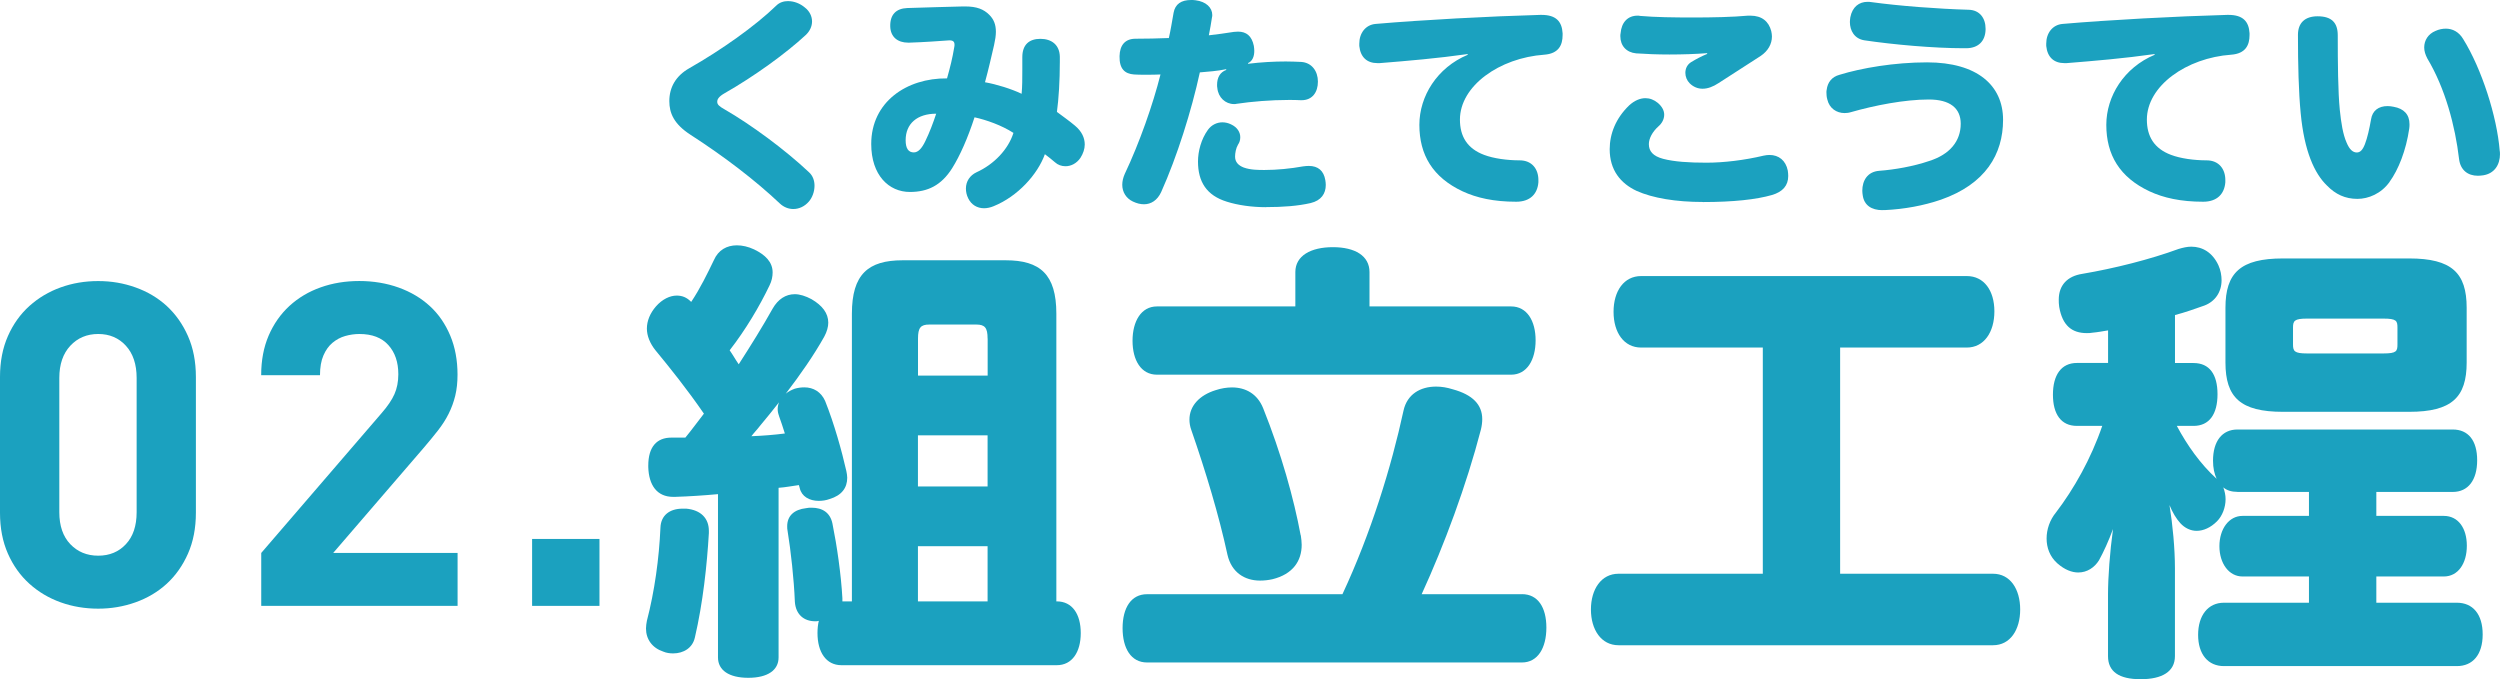
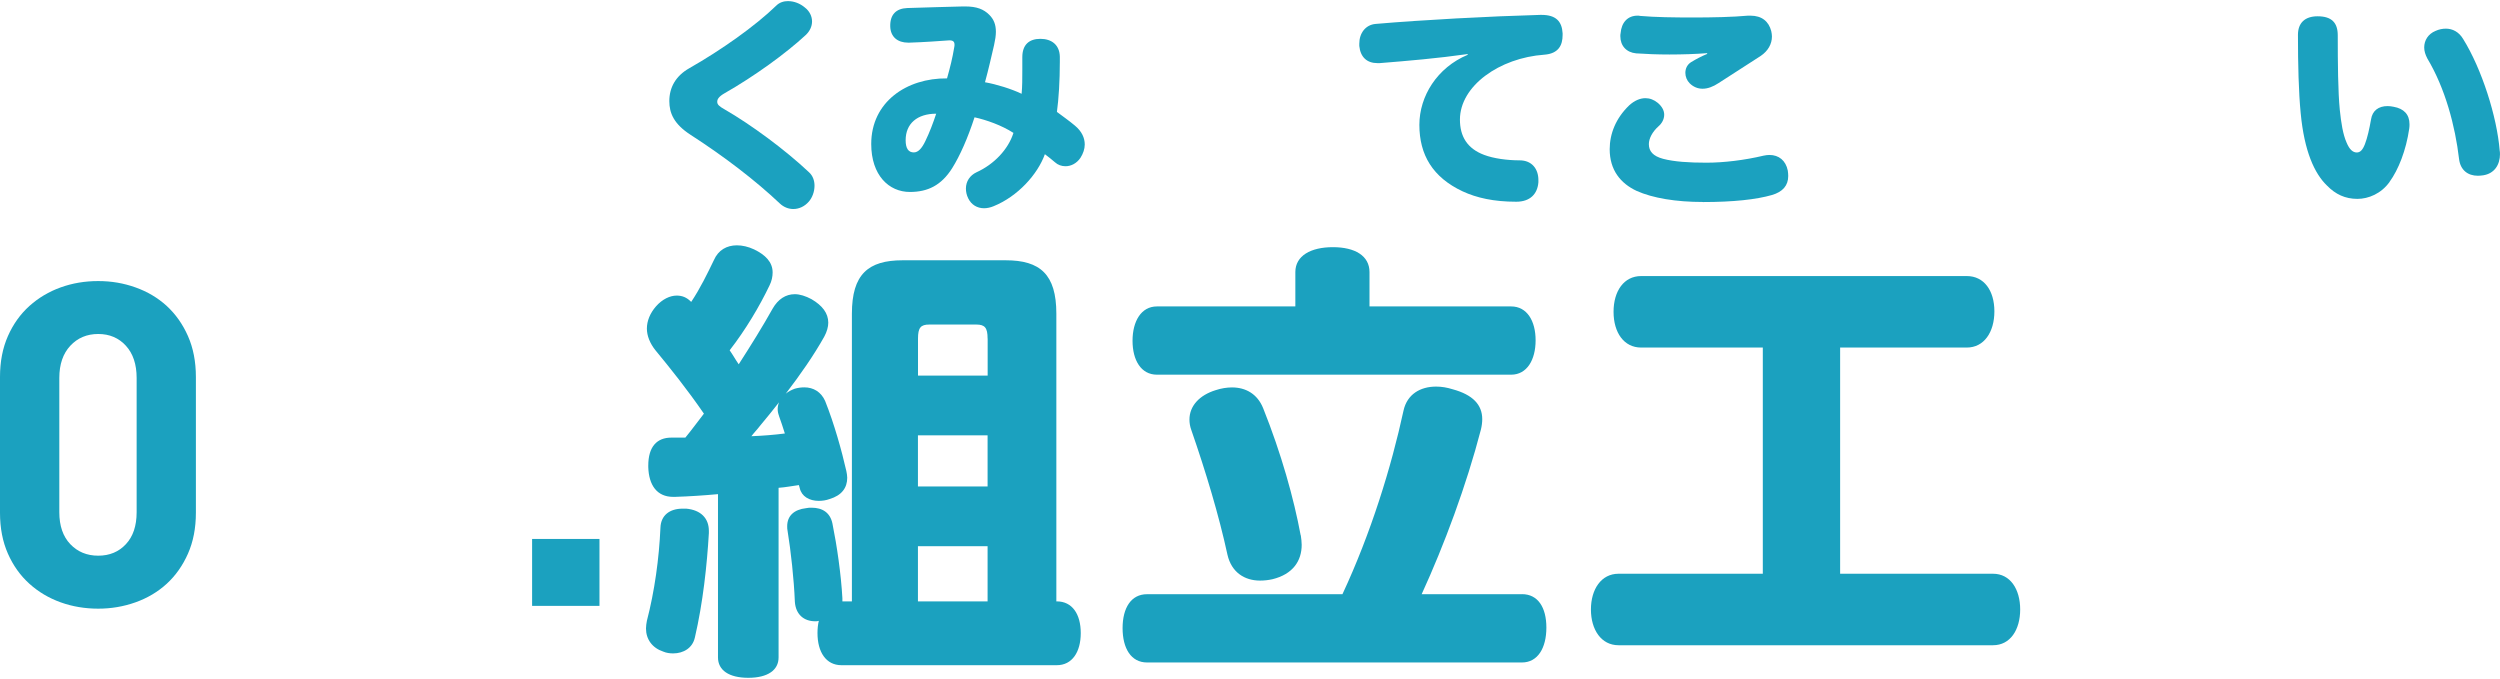
<svg xmlns="http://www.w3.org/2000/svg" id="_レイヤー_2" viewBox="0 0 394.47 107.17">
  <defs>
    <style>.cls-1{fill:#1ba1bf;}</style>
  </defs>
  <g id="_レイヤー_1-2">
    <path class="cls-1" d="m29.66,87.36c-.83,1.88-1.95,3.46-3.35,4.75-1.4,1.28-3.05,2.26-4.93,2.93-1.88.67-3.84,1-5.89,1s-4.07-.33-5.92-1c-1.86-.67-3.5-1.64-4.93-2.93-1.43-1.29-2.56-2.87-3.39-4.75-.83-1.88-1.25-4.03-1.25-6.46v-21.41c0-2.43.42-4.58,1.25-6.46.83-1.88,1.96-3.46,3.39-4.75,1.43-1.28,3.07-2.26,4.93-2.93,1.86-.67,3.83-1,5.92-1s4.01.33,5.89,1c1.88.67,3.52,1.64,4.93,2.93,1.4,1.29,2.52,2.87,3.35,4.75.83,1.88,1.25,4.03,1.25,6.46v21.41c0,2.43-.42,4.58-1.25,6.46Zm-8.1-27.73c0-2.14-.56-3.83-1.69-5.07-1.13-1.24-2.59-1.86-4.37-1.86s-3.26.62-4.41,1.86c-1.15,1.24-1.73,2.93-1.73,5.07v21.2c0,2.14.58,3.82,1.73,5.03,1.15,1.21,2.62,1.82,4.41,1.82s3.25-.61,4.37-1.82c1.13-1.21,1.69-2.89,1.69-5.03v-21.2Z" />
-     <path class="cls-1" d="m41.22,95.6v-8.35l18.99-22.06c.95-1.09,1.63-2.09,2.03-3,.4-.9.61-1.95.61-3.14,0-1.9-.52-3.44-1.57-4.6-1.05-1.17-2.57-1.75-4.57-1.75-.76,0-1.51.11-2.25.32-.74.21-1.4.57-2,1.07-.6.5-1.07,1.17-1.43,2-.36.83-.54,1.87-.54,3.11h-9.28c0-2.33.39-4.41,1.18-6.25.79-1.83,1.88-3.39,3.28-4.68,1.4-1.28,3.04-2.26,4.93-2.93,1.88-.67,3.91-1,6.1-1s4.31.35,6.22,1.04c1.91.69,3.55,1.67,4.92,2.93,1.37,1.26,2.43,2.81,3.2,4.64.77,1.83,1.15,3.89,1.15,6.17,0,1.24-.12,2.34-.36,3.32-.24.98-.58,1.92-1.03,2.82-.45.91-1.02,1.8-1.71,2.68-.69.88-1.46,1.82-2.32,2.82l-14.2,16.49h19.63v8.35h-30.98Z" />
    <path class="cls-1" d="m83.96,95.6v-10.56h10.63v10.56h-10.63Z" />
    <path class="cls-1" d="m124.38.18c.89,0,1.86.36,2.61,1,.79.61,1.14,1.43,1.14,2.21s-.36,1.54-1,2.14c-3.11,2.89-8.14,6.53-12.78,9.17-1,.57-1.18,1-1.18,1.36,0,.43.29.71,1.18,1.21,4.14,2.39,9.49,6.32,13.28,9.89.64.57.89,1.36.89,2.14,0,.96-.36,1.89-.89,2.5-.68.79-1.57,1.18-2.46,1.18-.75,0-1.5-.29-2.11-.86-3.85-3.64-8.74-7.39-14.1-10.85-2.64-1.71-3.35-3.43-3.35-5.32,0-2.14,1-3.96,3.14-5.18,5.03-2.86,10.39-6.64,13.74-9.89.5-.5,1.18-.71,1.89-.71Z" />
    <path class="cls-1" d="m169.63,19.84c1.07.89,1.53,1.93,1.53,2.96,0,.71-.25,1.43-.68,2.11-.61.89-1.5,1.32-2.36,1.32-.61,0-1.21-.21-1.64-.61-.54-.46-1.07-.89-1.61-1.29-1.14,3.18-4.28,6.67-8.1,8.21-.5.21-1.04.32-1.5.32-1.07,0-2-.54-2.5-1.57-.25-.5-.36-1.04-.36-1.54,0-1.11.61-2.07,1.68-2.57,2.75-1.25,5-3.6,5.82-6.21-1.89-1.21-4.25-2.04-6.14-2.46-1.07,3.28-2.28,6.03-3.53,8.03-1.71,2.71-3.85,3.75-6.67,3.75-3.32,0-6.1-2.64-6.1-7.57,0-6.64,5.6-10.42,11.96-10.35.5-1.78.86-3.21,1.14-4.93.04-.14.04-.29.04-.39,0-.46-.21-.68-.79-.68h-.07c-1.46.11-4,.29-6.25.36h-.21c-1.64,0-2.78-.89-2.82-2.57-.04-1.86.93-2.82,2.68-2.89,3.11-.11,6.25-.18,8.74-.25h.43c1.78,0,2.89.43,3.78,1.32.71.71,1.04,1.54,1.04,2.68,0,.61-.11,1.29-.29,2.11-.39,1.68-.89,3.89-1.43,5.85,1.82.32,4.14,1.04,5.78,1.82.11-1.14.11-2.43.11-3.78v-2c0-1.96,1.07-2.89,2.85-2.89s3.03.96,3.07,2.82v.82c0,2.96-.18,5.85-.46,7.89.89.68,1.89,1.36,2.86,2.18Zm-26.73,2.28c0,1.29.43,1.93,1.29,1.93.71,0,1.29-.68,1.82-1.79.68-1.39,1.25-2.93,1.71-4.32-3,0-4.82,1.57-4.82,4.18Z" />
-     <path class="cls-1" d="m196.96,10.06c2.04-.25,4.07-.36,5.92-.36.86,0,1.68.04,2.43.07,1.68.11,2.64,1.46,2.64,3.11s-.86,2.93-2.57,2.93h-.14c-.61-.04-1.25-.04-1.89-.04-2.78,0-5.85.25-8.24.61-.14.04-.25.04-.39.04-1.36,0-2.5-1.04-2.64-2.53-.04-.18-.04-.32-.04-.5,0-1.14.46-2,1.46-2.36l-.04-.11c-1.39.29-2.86.39-4.14.5-1.32,6.07-3.6,13.31-6.1,18.88-.61,1.32-1.61,1.93-2.71,1.93-.57,0-1.14-.14-1.75-.43-1.07-.5-1.68-1.5-1.68-2.64,0-.57.14-1.14.39-1.71,2.32-4.89,4.46-10.99,5.64-15.7-.64.04-1.57.04-2.43.04-.64,0-1.25,0-1.75-.04-1.46-.11-2.32-.89-2.28-2.89.04-1.75.89-2.75,2.53-2.75,1.54,0,3.68-.04,5.25-.11.29-1.25.5-2.61.75-4,.25-1.36,1.21-2,2.75-2,.25,0,.46,0,.71.04,1.68.21,2.64,1.18,2.64,2.32,0,.11,0,.25-.04.36-.14.96-.32,1.93-.5,2.85,1.29-.14,2.53-.32,3.96-.54.21,0,.46-.04.64-.04,1.32,0,2.18.68,2.5,2.25.04.29.07.54.07.79,0,.86-.29,1.64-1,1.93l.04.11Zm2.78,22.63c-2.25,0-4.43-.32-6.14-.86-3.25-1-4.57-3.18-4.57-6.35,0-1.61.5-3.53,1.57-5,.54-.75,1.39-1.18,2.28-1.18.46,0,.93.11,1.36.32,1,.46,1.46,1.25,1.46,2.03,0,.43-.11.82-.36,1.18-.32.54-.46,1.32-.46,1.89,0,.86.54,1.39,1.36,1.71,1.07.39,2.32.39,3.28.39,1.96,0,4.1-.21,6.1-.57.32-.04.61-.07.89-.07,1.46,0,2.36.75,2.61,2.25.04.25.07.5.07.75,0,1.36-.71,2.46-2.39,2.86-2,.46-4.32.64-7.07.64Z" />
    <path class="cls-1" d="m231.58,8.53c-4.78.68-9.42,1.07-13.88,1.43h-.36c-1.64,0-2.68-.93-2.86-2.71v-.36c0-1.68,1-2.96,2.53-3.11,7.39-.64,17.99-1.21,26.02-1.43h.21c2.28,0,3.21,1.04,3.32,2.89v.29c0,1.57-.61,2.93-2.89,3.1-7.07.5-13.31,4.93-13.31,10.24,0,2.64,1.14,4.57,3.82,5.57,1.5.57,3.64.86,5.6.86s2.96,1.39,2.96,3.1v.36c-.14,1.82-1.28,3.07-3.5,3.07-3.53,0-6.25-.61-8.46-1.64-4.71-2.21-6.82-5.75-6.82-10.49,0-4.5,2.78-9.03,7.64-11.06l-.04-.11Z" />
    <path class="cls-1" d="m268.7,31.87c-4.25,0-7.92-.61-10.46-1.75-2.53-1.18-4.25-3.28-4.25-6.57,0-2.43.96-4.89,3.07-6.92.82-.75,1.71-1.14,2.57-1.14.68,0,1.36.25,1.96.75.71.61,1,1.25,1,1.86,0,.71-.36,1.36-.89,1.82-1,.89-1.53,1.96-1.53,2.82,0,1.11.64,1.89,2.25,2.32,1.75.46,4.07.61,6.82.61s6-.39,9.03-1.11c.32-.07.64-.11.93-.11,1.46,0,2.57.86,2.89,2.46.04.29.07.57.07.86,0,1.5-.86,2.5-2.57,3-2.46.71-6.1,1.11-10.89,1.11Zm.64-23.48c-1.78.14-3.89.21-5.92.21-1.86,0-3.71-.07-5.25-.18-1.53-.14-2.5-1.18-2.5-2.71,0-.14,0-.32.04-.46.14-1.71,1.11-2.78,2.68-2.78.14,0,.25,0,.39.04,2.36.21,5.35.25,8.46.25,2.89,0,6.21-.07,8.57-.29h.39c1.82,0,2.89.93,3.28,2.43.07.32.11.61.11.86,0,1.18-.61,2.28-1.78,3.07-1.78,1.18-4.75,3.03-6.64,4.28-.86.57-1.71.89-2.53.89-.75,0-1.46-.29-2.03-.86-.43-.43-.68-1.04-.68-1.64,0-.68.29-1.32.93-1.71.75-.46,1.64-.93,2.53-1.29l-.04-.11Z" />
-     <path class="cls-1" d="m297.03,33.16c-1.75,0-2.89-.79-3.11-2.32-.04-.25-.07-.5-.07-.75,0-1.57.79-3,2.68-3.14,2.43-.18,5.42-.71,7.85-1.54,3.28-1.03,5-3.14,5-5.89,0-2.46-1.71-3.82-5.03-3.82-3.85,0-8.57.93-12.31,2-.36.11-.68.14-1,.14-1.25,0-2.39-.75-2.71-2.14-.11-.39-.14-.75-.14-1.11,0-.14,0-.29.04-.43.14-1.14.79-2.03,2.03-2.36,3.46-1.07,8.67-1.96,13.81-1.96,7.92,0,11.99,3.64,11.99,9.07s-2.78,10.14-9.81,12.6c-2.71.93-5.78,1.5-8.85,1.64h-.36Zm16.27-28.62v.18c-.07,1.82-1.18,2.86-3,2.89h-.43c-4.75,0-11.13-.57-15.7-1.25-1.57-.25-2.28-1.53-2.28-2.89,0-.25.04-.5.07-.75.32-1.64,1.39-2.43,2.71-2.43.18,0,.36,0,.57.04,4.46.61,10.49,1.07,15.38,1.21,1.75.04,2.68,1.32,2.68,3Z" />
-     <path class="cls-1" d="m339.97,8.53c-4.78.68-9.42,1.07-13.88,1.43h-.36c-1.64,0-2.68-.93-2.86-2.71v-.36c0-1.68,1-2.96,2.53-3.11,7.39-.64,17.99-1.21,26.02-1.43h.21c2.28,0,3.21,1.04,3.32,2.89v.29c0,1.57-.61,2.93-2.89,3.1-7.07.5-13.31,4.93-13.31,10.24,0,2.64,1.14,4.57,3.82,5.57,1.5.57,3.64.86,5.6.86s2.96,1.39,2.96,3.1v.36c-.14,1.82-1.28,3.07-3.5,3.07-3.53,0-6.25-.61-8.46-1.64-4.71-2.21-6.82-5.75-6.82-10.49,0-4.5,2.78-9.03,7.64-11.06l-.04-.11Z" />
    <path class="cls-1" d="m377.05,28.7c-1.32,1.86-3.35,2.68-5.07,2.68-1.93,0-3.46-.71-4.82-2.11-1.96-1.89-3.57-5.39-4.14-11.42-.32-3.32-.43-7.64-.43-12.35,0-1.86,1.07-2.93,3.1-2.93,2.25,0,3.18,1.04,3.18,3,0,4.39.04,8.92.32,11.74.21,2.07.5,3.89,1.07,5.18.46,1.11,1,1.57,1.61,1.57.54,0,.93-.39,1.29-1.32.39-1,.71-2.46.96-3.89.21-1.39,1.18-2.11,2.61-2.11.32,0,.61.04.96.11,1.61.29,2.5,1.21,2.5,2.75,0,.21,0,.43-.04.68-.5,3.46-1.71,6.5-3.11,8.42Zm17.42-4.43c0,1.75-.89,3.11-2.64,3.39-.29.04-.57.07-.86.07-1.57,0-2.75-.89-2.96-2.64-.61-5.21-2.18-11.14-5-15.85-.32-.61-.5-1.18-.5-1.75,0-1.14.64-2.14,1.78-2.61.54-.25,1.11-.36,1.64-.36,1.04,0,2.04.5,2.71,1.61,2.96,4.75,5.35,12.28,5.78,17.63.04.18.04.32.04.5Z" />
    <path class="cls-1" d="m109.64,100.6c-.36,1.64-1.79,2.5-3.43,2.5-.5,0-1.07-.07-1.57-.29-1.71-.57-2.71-1.93-2.71-3.64,0-.43.07-.79.14-1.21,1.21-4.64,1.93-9.85,2.14-14.7.07-1.93,1.43-3,3.5-3h.57c2.28.21,3.57,1.5,3.57,3.5v.36c-.29,5-.93,10.99-2.21,16.49Zm16.42-24.06c-1.07.14-2.14.36-3.21.43v26.77c0,2-1.71,3.21-4.78,3.21s-4.78-1.21-4.78-3.21v-25.77c-2.28.21-4.57.36-6.78.43h-.29c-2.57,0-3.85-1.86-3.93-4.71v-.21c0-3,1.36-4.43,3.64-4.43h2.21c1-1.21,1.93-2.5,2.93-3.78-2.71-3.93-5.35-7.21-7.64-9.99-.86-1.07-1.36-2.28-1.36-3.43,0-1.21.5-2.43,1.43-3.5,1-1.14,2.21-1.71,3.28-1.71.86,0,1.57.29,2.21.93l.07.07c1.43-2.14,2.57-4.5,3.57-6.57.71-1.64,2.07-2.36,3.64-2.36.86,0,1.79.21,2.71.64,1.78.86,2.93,2,2.93,3.64,0,.64-.14,1.36-.5,2.07-1.57,3.28-3.78,7-6.28,10.21.5.71.93,1.5,1.43,2.21,1.93-3,3.71-5.85,5.35-8.78.86-1.5,2.07-2.28,3.5-2.28.79,0,1.71.29,2.64.79,1.71,1,2.64,2.21,2.64,3.71,0,.64-.21,1.43-.64,2.21-1.64,2.93-3.78,6-6.07,8.99.43-.36.86-.57,1.43-.79.5-.14,1-.21,1.5-.21,1.43,0,2.64.71,3.28,2.14,1.43,3.57,2.64,7.92,3.35,11.06.07.36.14.71.14,1.07,0,1.57-.86,2.78-2.78,3.35-.57.21-1.14.29-1.71.29-1.5,0-2.71-.71-3-2l-.14-.5Zm-3.14-10.92c-.14-.36-.21-.71-.21-1.07s.07-.71.21-1.07c-.93,1.21-2,2.5-3,3.71-.43.57-.93,1.07-1.36,1.64,1.79-.07,3.57-.21,5.28-.43-.29-1-.64-1.93-.93-2.78Zm43.83,29.27c2.43,0,3.78,2,3.78,5s-1.36,5.07-3.78,5.07h-33.98c-2.43,0-3.78-2.07-3.78-5.07,0-.71.07-1.36.21-1.93-.21.07-.36.07-.57.07-1.78,0-3.07-1.07-3.21-3.07-.14-3.57-.64-8.07-1.14-11.13-.07-.29-.07-.57-.07-.79,0-1.64,1.07-2.64,3-2.86.29-.07.57-.07.86-.07,1.71,0,2.93.79,3.28,2.5.71,3.5,1.36,8,1.57,11.78v.5h1.5v-45.4c0-6.21,2.57-8.42,8-8.42h16.27c5.42,0,7.99,2.21,7.99,8.42v45.4h.07Zm-10.92-41.47c0-1.71-.43-2.21-1.78-2.21h-7.42c-1.36,0-1.78.5-1.78,2.21v5.85h10.99v-5.85Zm-10.99,23.34h10.99v-8.07h-10.99v8.07Zm10.99,9.42h-10.99v8.71h10.99v-8.71Z" />
    <path class="cls-1" d="m240.15,93.75c2.5,0,3.85,2.07,3.85,5.28s-1.36,5.5-3.85,5.5h-59.17c-2.5,0-3.85-2.21-3.85-5.42s1.36-5.35,3.85-5.35h30.84c4.5-9.64,7.71-20.06,9.64-28.98.57-2.57,2.64-3.78,5.14-3.78.86,0,1.71.14,2.64.43,3.14.86,4.64,2.43,4.64,4.71,0,.5-.07,1.07-.21,1.64-2.28,8.78-5.78,18.2-9.35,25.98h15.85Zm-1.71-45.4c2.5,0,3.86,2.28,3.86,5.35s-1.36,5.42-3.86,5.42h-55.89c-2.5,0-3.85-2.28-3.85-5.35s1.36-5.42,3.85-5.42h21.84v-5.42c0-2.57,2.43-3.93,5.92-3.93s5.78,1.36,5.78,3.93v5.42h22.34Zm-33.19,36.12c.07.5.14,1,.14,1.5,0,2.5-1.36,4.64-4.64,5.43-.64.14-1.29.21-1.93.21-2.43,0-4.5-1.29-5.14-4.07-1.36-6.28-3.43-13.13-5.71-19.7-.21-.57-.29-1.14-.29-1.64,0-2.14,1.57-3.85,4.14-4.64.86-.29,1.79-.43,2.57-.43,2.14,0,4,1,4.92,3.28,2.86,7.14,4.85,14.28,5.92,20.06Z" />
    <path class="cls-1" d="m258.95,54.84c-2.71,0-4.35-2.36-4.35-5.64s1.64-5.64,4.35-5.64h51.39c2.71,0,4.35,2.28,4.35,5.57s-1.64,5.71-4.35,5.71h-19.99v35.69h24.13c2.71,0,4.28,2.43,4.28,5.64s-1.57,5.64-4.28,5.64h-59.1c-2.71,0-4.35-2.43-4.35-5.64s1.64-5.64,4.35-5.64h22.77v-35.69h-19.2Z" />
-     <path class="cls-1" d="m353.02,77.61c-.86,0-1.64-.21-2.21-.71.21.57.36,1.21.36,1.86,0,1.29-.5,2.64-1.36,3.5-1,1-2.14,1.5-3.21,1.5-.93,0-1.86-.43-2.57-1.21-.64-.71-1.21-1.64-1.71-2.86.5,3.07.86,6.85.86,9.99v13.85c0,2.43-2,3.64-5.42,3.64s-5.14-1.21-5.14-3.64v-9.71c0-2.71.29-6.71.79-10.35-.71,1.93-1.5,3.64-2.21,4.93-.71,1.14-1.86,1.93-3.28,1.93-1,0-2.14-.43-3.28-1.43-1.21-1.07-1.71-2.5-1.71-3.93s.5-2.93,1.5-4.14c2.78-3.64,5.5-8.42,7.28-13.63h-4c-2.5,0-3.78-1.86-3.78-4.93s1.29-5,3.78-5h4.92v-5.14c-.86.14-1.64.29-2.43.36-.36.07-.64.07-.93.07-2.36,0-3.85-1.21-4.35-4.14-.07-.43-.07-.79-.07-1.14,0-2.28,1.36-3.71,3.71-4.07,5.07-.86,10.71-2.28,15.2-3.93.71-.21,1.36-.36,2-.36,1.78,0,3.35.93,4.28,2.93.36.79.5,1.64.5,2.36,0,1.86-1,3.35-2.71,4-1.43.5-3,1.07-4.64,1.5v7.57h2.93c2.5,0,3.78,1.78,3.78,4.92s-1.29,5-3.78,5h-2.64c1.64,3.07,3.71,6,6.28,8.35-.36-.79-.57-1.71-.57-2.86,0-3.07,1.43-4.92,3.85-4.92h33.98c2.43,0,3.85,1.71,3.85,4.85s-1.43,5-3.85,5h-12.06v3.78h10.64c2.28,0,3.64,1.93,3.64,4.71s-1.36,4.85-3.64,4.85h-10.64v4.14h12.71c2.5,0,4.07,1.79,4.07,5s-1.57,5-4.07,5h-36.76c-2.5,0-4.07-1.86-4.07-4.93s1.57-5.07,4.07-5.07h13.42v-4.14h-10.49c-2.14,0-3.64-2.07-3.64-4.78s1.5-4.78,3.64-4.78h10.49v-3.78h-11.28Zm36.19-20.41c0,5.5-2.36,7.78-9.07,7.78h-19.92c-6.71,0-9.07-2.28-9.07-7.78v-8.64c0-5.5,2.36-7.78,9.07-7.78h19.92c6.71,0,9.07,2.28,9.07,7.78v8.64Zm-10.92-5.5c0-1.07-.14-1.43-2.21-1.43h-12.06c-2,0-2.21.36-2.21,1.43v2.64c0,1.07.21,1.43,2.21,1.43h12.06c2.07,0,2.21-.36,2.21-1.43v-2.64Z" />
  </g>
</svg>